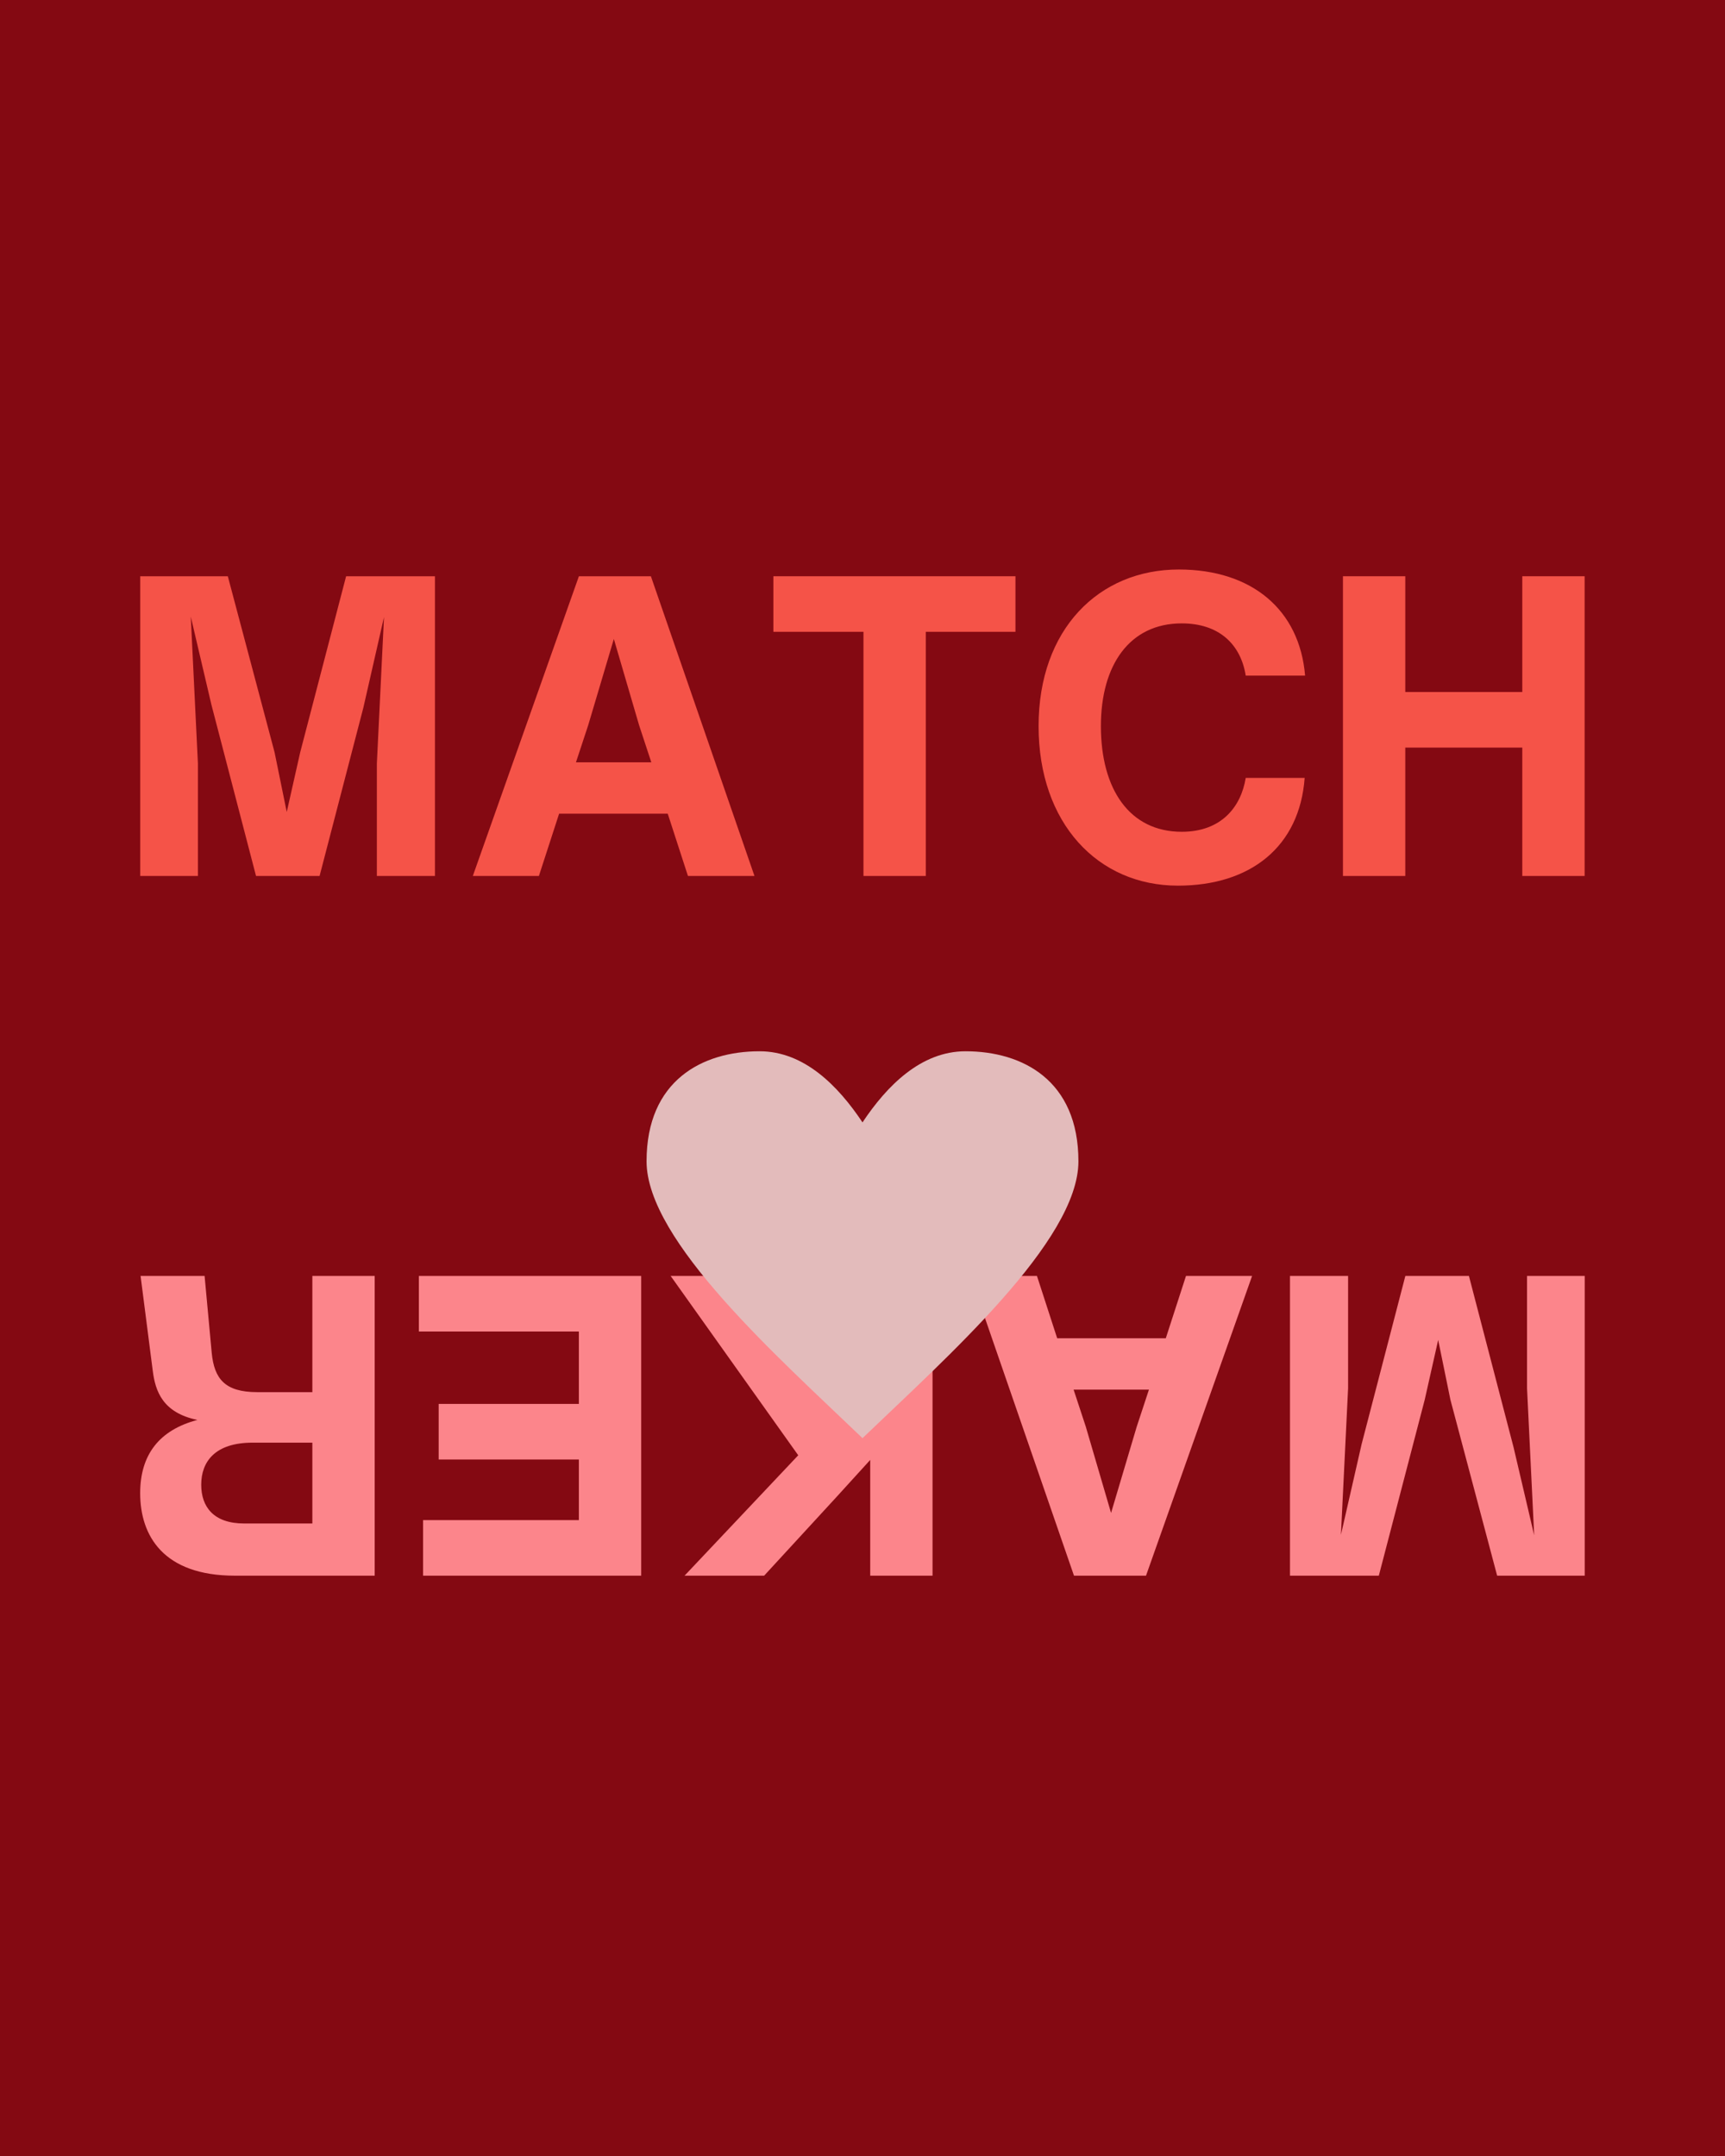
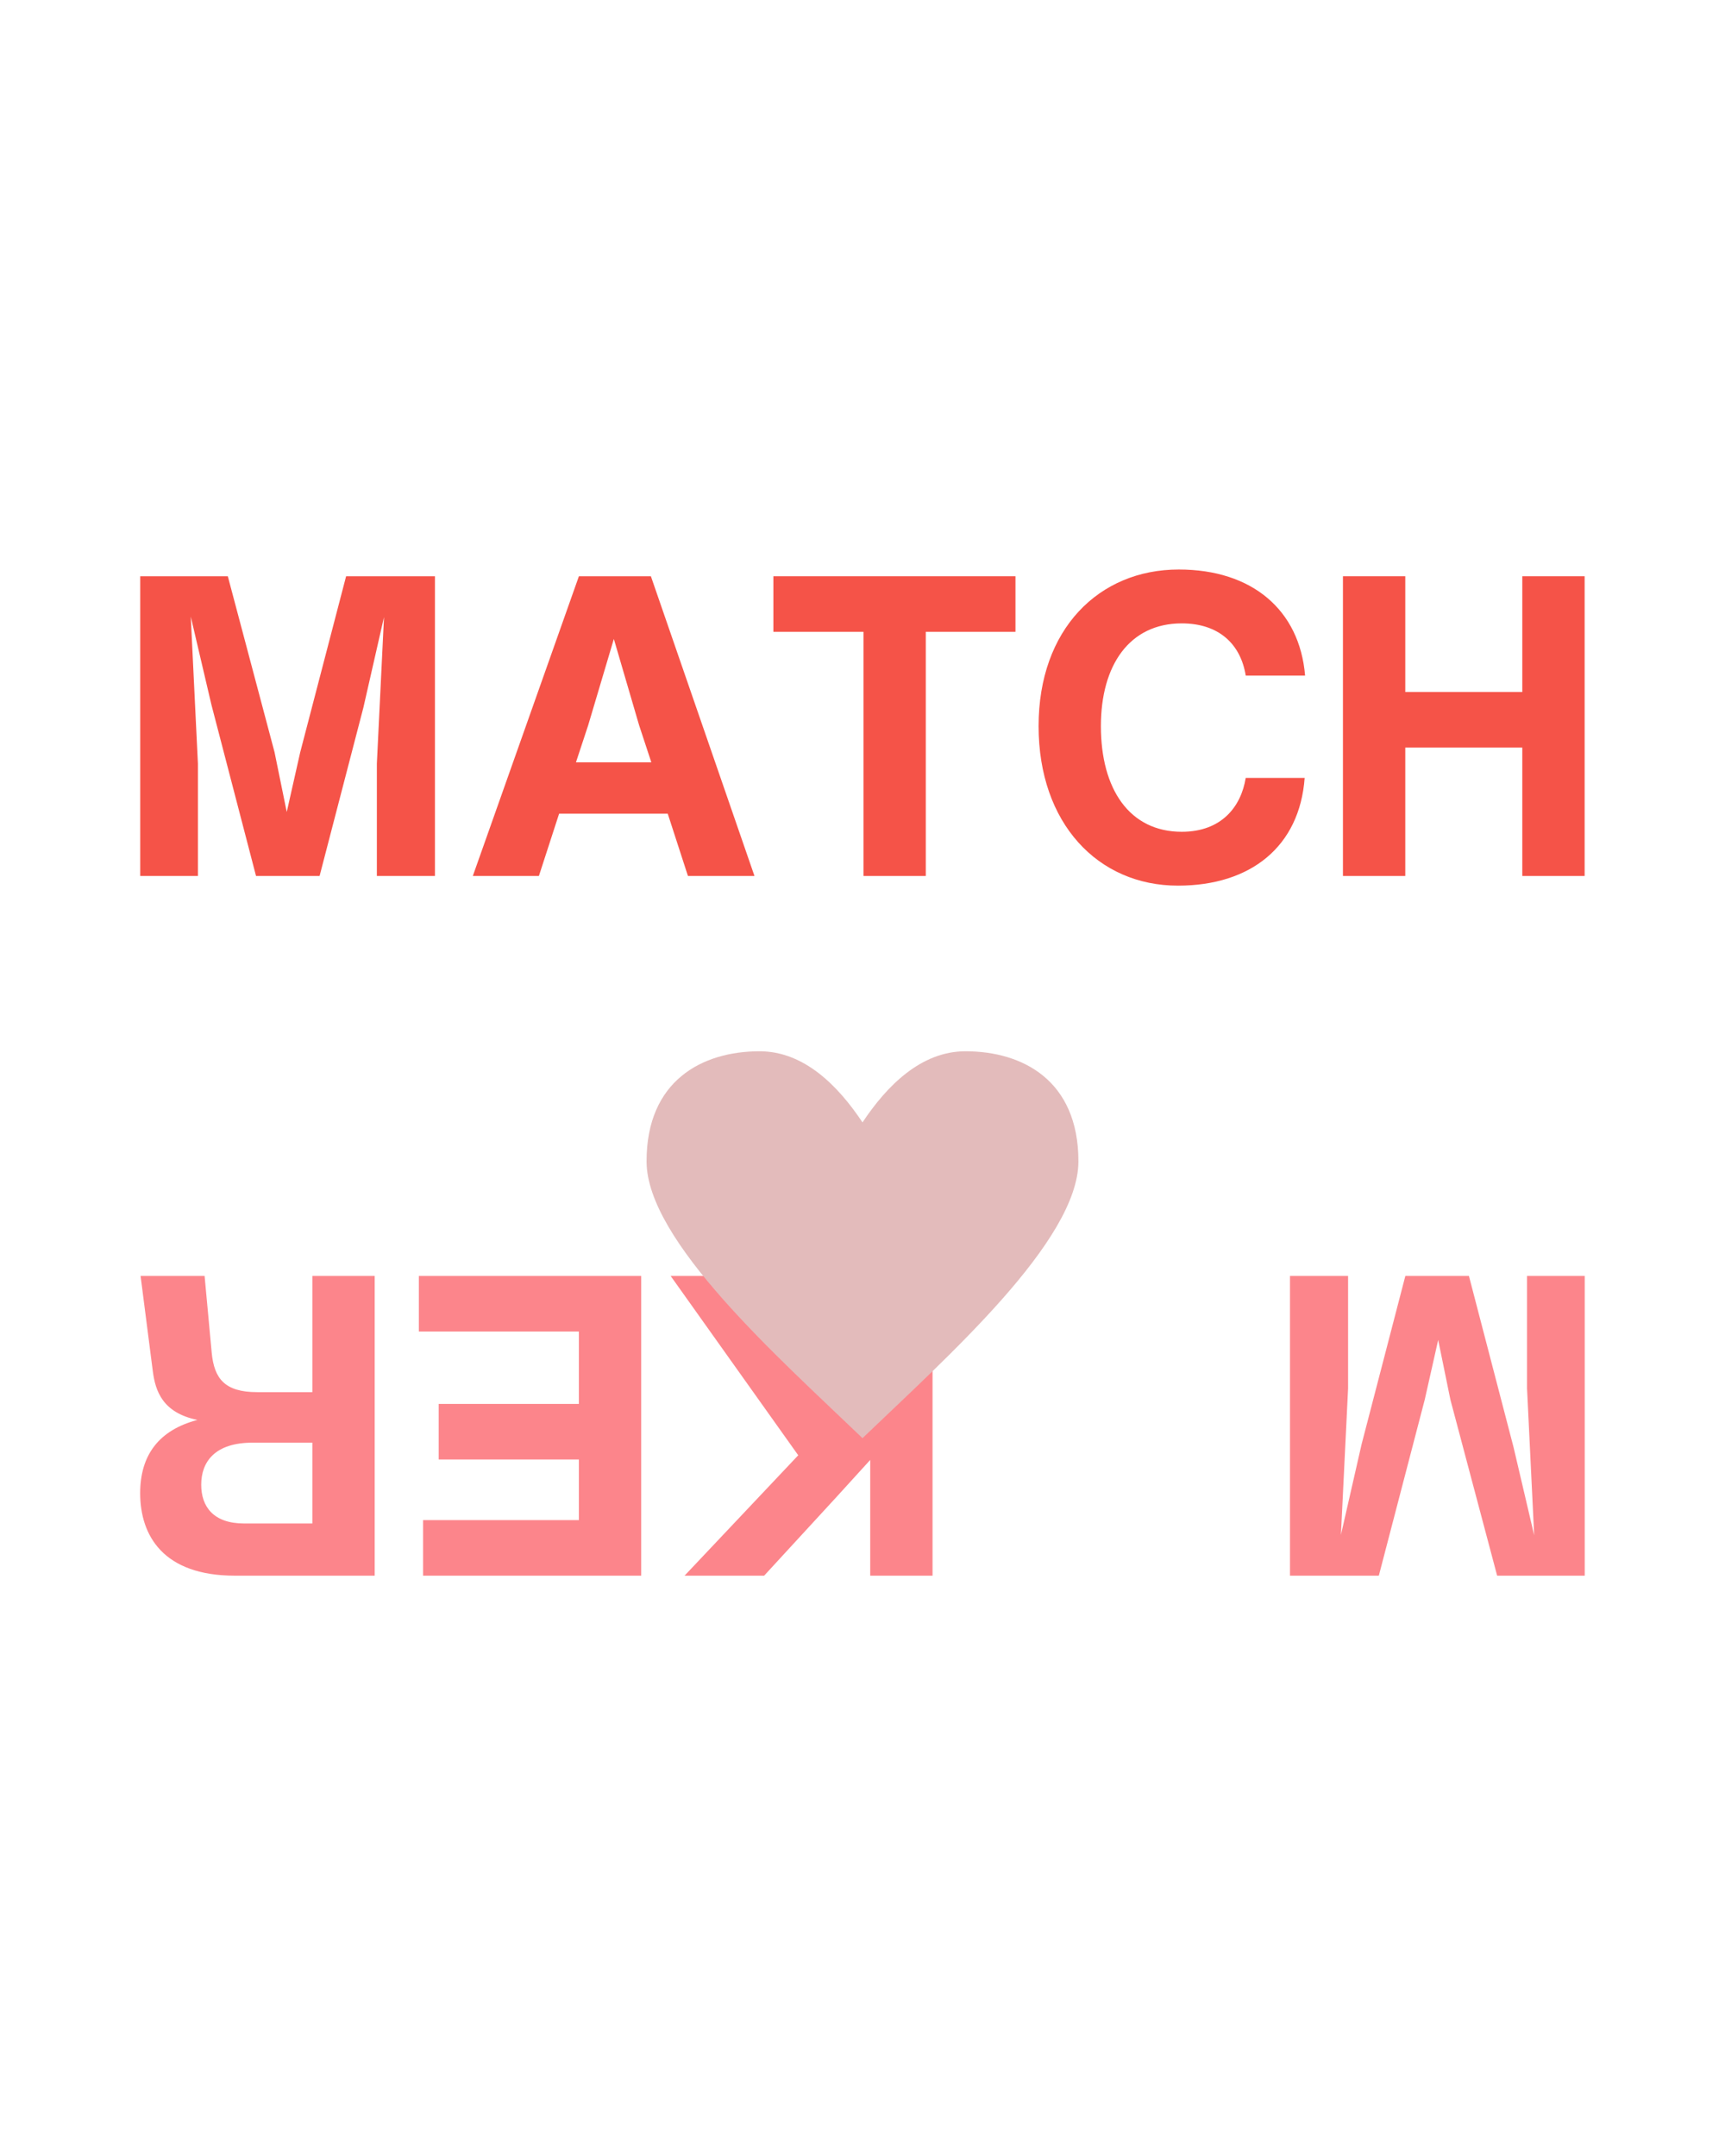
<svg xmlns="http://www.w3.org/2000/svg" width="400" zoomAndPan="magnify" viewBox="0 0 300 375" height="500" preserveAspectRatio="xMidYMid meet" version="1.0">
  <defs>
    <g />
  </defs>
-   <rect x="-30" width="360" fill="#ffffff" y="-37.5" height="450" fill-opacity="1" />
-   <rect x="-30" width="360" fill="#840912" y="-37.5" height="450" fill-opacity="1" />
  <g fill="#f55348" fill-opacity="1">
    <g transform="translate(19.631, 152.361)">
      <g>
        <path d="M 32.582 -21.527 L 30.238 -11.129 L 28.117 -21.527 L 19.988 -52.133 L 4.758 -52.133 L 4.758 0 L 14.789 0 L 14.789 -19.551 L 13.547 -45.105 L 17.133 -29.801 L 24.895 0 L 35.949 0 L 43.566 -29.289 L 47.152 -45.031 L 45.91 -19.551 L 45.91 0 L 56.012 0 L 56.012 -52.133 L 40.562 -52.133 Z M 32.582 -21.527 " />
      </g>
    </g>
  </g>
  <g fill="#f55348" fill-opacity="1">
    <g transform="translate(80.397, 152.361)">
      <g>
        <path d="M 50.816 0 L 32.801 -52.133 L 20.281 -52.133 L 1.832 0 L 13.324 0 L 16.84 -10.836 L 35.73 -10.836 L 39.246 0 Z M 21.895 -26.211 L 26.359 -41.223 L 30.754 -26.211 L 32.875 -19.77 L 19.77 -19.77 Z M 21.895 -26.211 " />
      </g>
    </g>
  </g>
  <g fill="#f55348" fill-opacity="1">
    <g transform="translate(133.036, 152.361)">
      <g>
        <path d="M 1.465 -52.133 L 1.465 -42.469 L 17.133 -42.469 L 17.133 0 L 27.969 0 L 27.969 -42.469 L 43.566 -42.469 L 43.566 -52.133 Z M 1.465 -52.133 " />
      </g>
    </g>
  </g>
  <g fill="#f55348" fill-opacity="1">
    <g transform="translate(178.062, 152.361)">
      <g>
        <path d="M 26.797 1.684 C 39.465 1.684 47.961 -5.125 48.836 -17.059 L 38.586 -17.059 C 37.781 -12.082 34.414 -7.688 27.457 -7.688 C 18.379 -7.688 13.398 -15.082 13.398 -26.066 C 13.398 -36.684 18.379 -43.934 27.457 -43.934 C 33.902 -43.934 37.707 -40.344 38.586 -34.852 L 48.91 -34.852 C 47.961 -46.273 39.684 -53.305 26.945 -53.305 C 13.031 -53.305 2.562 -42.906 2.562 -26.066 C 2.562 -9.152 12.887 1.684 26.797 1.684 Z M 26.797 1.684 " />
      </g>
    </g>
  </g>
  <g fill="#f55348" fill-opacity="1">
    <g transform="translate(228.798, 152.361)">
      <g>
        <path d="M 35.949 -31.996 L 15.598 -31.996 L 15.598 -52.133 L 4.758 -52.133 L 4.758 0 L 15.598 0 L 15.598 -22.332 L 35.949 -22.332 L 35.949 0 L 46.789 0 L 46.789 -52.133 L 35.949 -52.133 Z M 35.949 -31.996 " />
      </g>
    </g>
  </g>
  <g fill="#fc858b" fill-opacity="1">
    <g transform="translate(280.361, 221.93)">
      <g>
        <path d="M -32.582 21.527 L -30.242 11.129 L -28.117 21.527 L -19.988 52.133 L -4.758 52.133 L -4.758 0 L -14.789 0 L -14.789 19.551 L -13.547 45.105 L -17.133 29.801 L -24.895 0 L -35.953 0 L -43.566 29.289 L -47.156 45.031 L -45.91 19.551 L -45.91 0 L -56.016 0 L -56.016 52.133 L -40.566 52.133 Z M -32.582 21.527 " />
      </g>
    </g>
  </g>
  <g fill="#fc858b" fill-opacity="1">
    <g transform="translate(219.587, 221.93)">
      <g>
-         <path d="M -50.816 0 L -32.805 52.133 L -20.281 52.133 L -1.832 0 L -13.328 0 L -16.84 10.836 L -35.73 10.836 L -39.246 0 Z M -21.895 26.215 L -26.359 41.223 L -30.754 26.215 L -32.875 19.77 L -19.77 19.77 Z M -21.895 26.215 " />
-       </g>
+         </g>
    </g>
  </g>
  <g fill="#fc858b" fill-opacity="1">
    <g transform="translate(166.94, 221.93)">
      <g>
        <path d="M -47.887 52.133 L -34.047 52.133 L -21.527 38.516 L -15.598 32 L -15.598 52.133 L -4.758 52.133 L -4.758 0 L -15.598 0 L -15.598 19.109 L -20.504 23.945 L -36.902 0 L -50.305 0 L -28.117 31.191 Z M -47.887 52.133 " />
      </g>
    </g>
  </g>
  <g fill="#fc858b" fill-opacity="1">
    <g transform="translate(116.27, 221.93)">
      <g>
        <path d="M -15.598 22.258 L -39.98 22.258 L -39.98 31.926 L -15.598 31.926 L -15.598 42.469 L -42.688 42.469 L -42.688 52.133 L -4.758 52.133 L -4.758 0 L -43.422 0 L -43.422 9.664 L -15.598 9.664 Z M -15.598 22.258 " />
      </g>
    </g>
  </g>
  <g fill="#fc858b" fill-opacity="1">
    <g transform="translate(69.921, 221.93)">
      <g>
        <path d="M -35.586 25.043 C -42.25 26.801 -45.543 31.121 -45.543 37.781 C -45.543 45.18 -41.516 52.133 -29.07 52.133 L -4.758 52.133 L -4.758 0 L -15.598 0 L -15.598 20.211 L -25.188 20.211 C -30.828 20.211 -32.656 17.867 -33.098 13.398 L -34.34 0 L -45.473 0 L -43.348 16.547 C -42.906 19.988 -41.664 23.797 -35.586 25.043 Z M -15.598 43.055 L -27.457 43.055 C -32.805 43.055 -34.926 40.125 -34.926 36.316 C -34.926 32.289 -32.512 28.996 -25.992 28.996 L -15.598 28.996 Z M -15.598 43.055 " />
      </g>
    </g>
  </g>
  <path fill="#e3bbbb" d="M 132.102 182.852 C 122.141 182.852 112.445 187.93 112.445 201.992 C 112.445 215.84 135.422 236.137 150 250.145 C 164.586 236.137 187.551 215.84 187.551 201.992 C 187.551 187.93 177.863 182.852 167.914 182.852 C 160.148 182.852 154.223 188.879 150 195.219 C 145.754 188.848 139.848 182.852 132.102 182.852 " fill-opacity="1" fill-rule="nonzero" />
</svg>